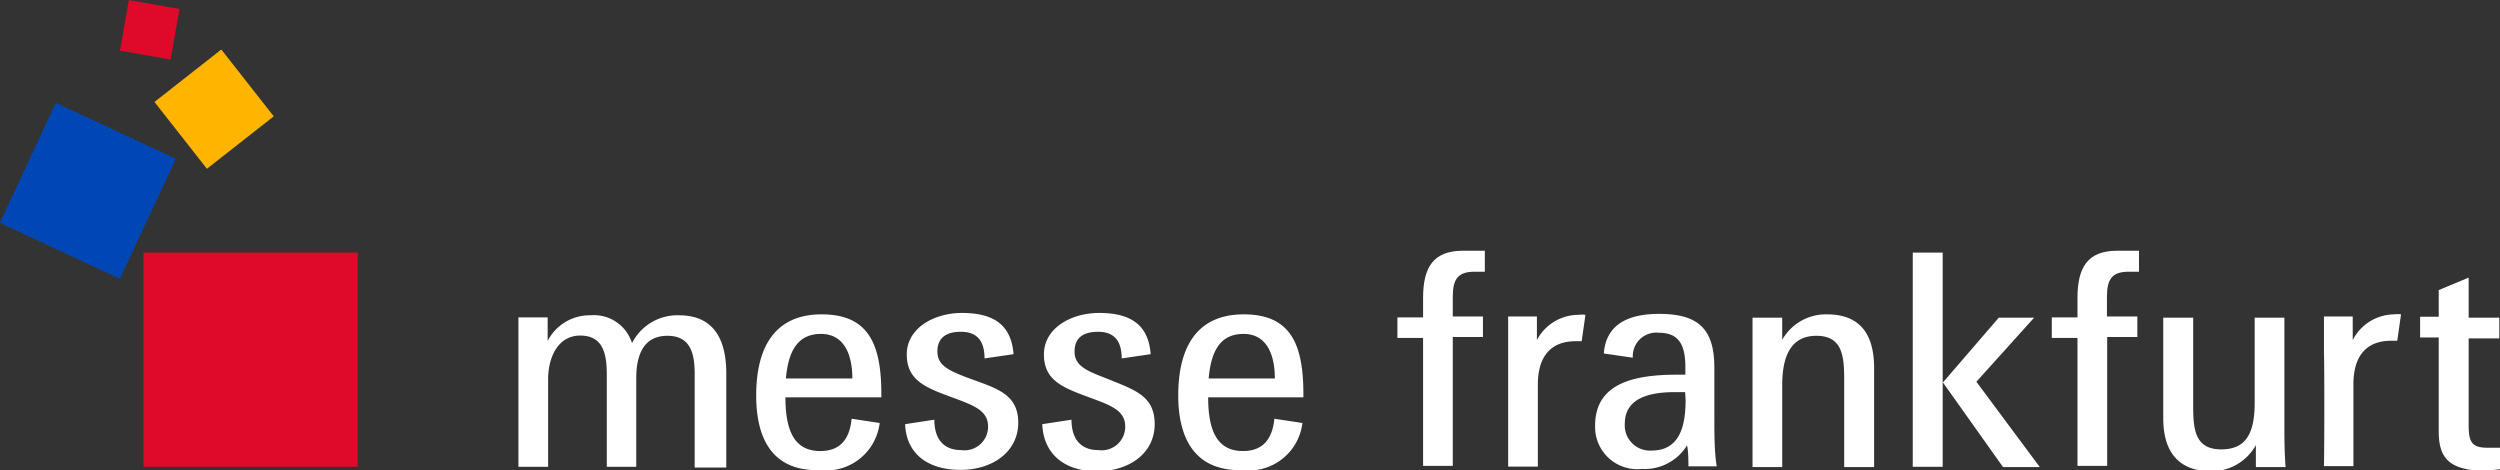
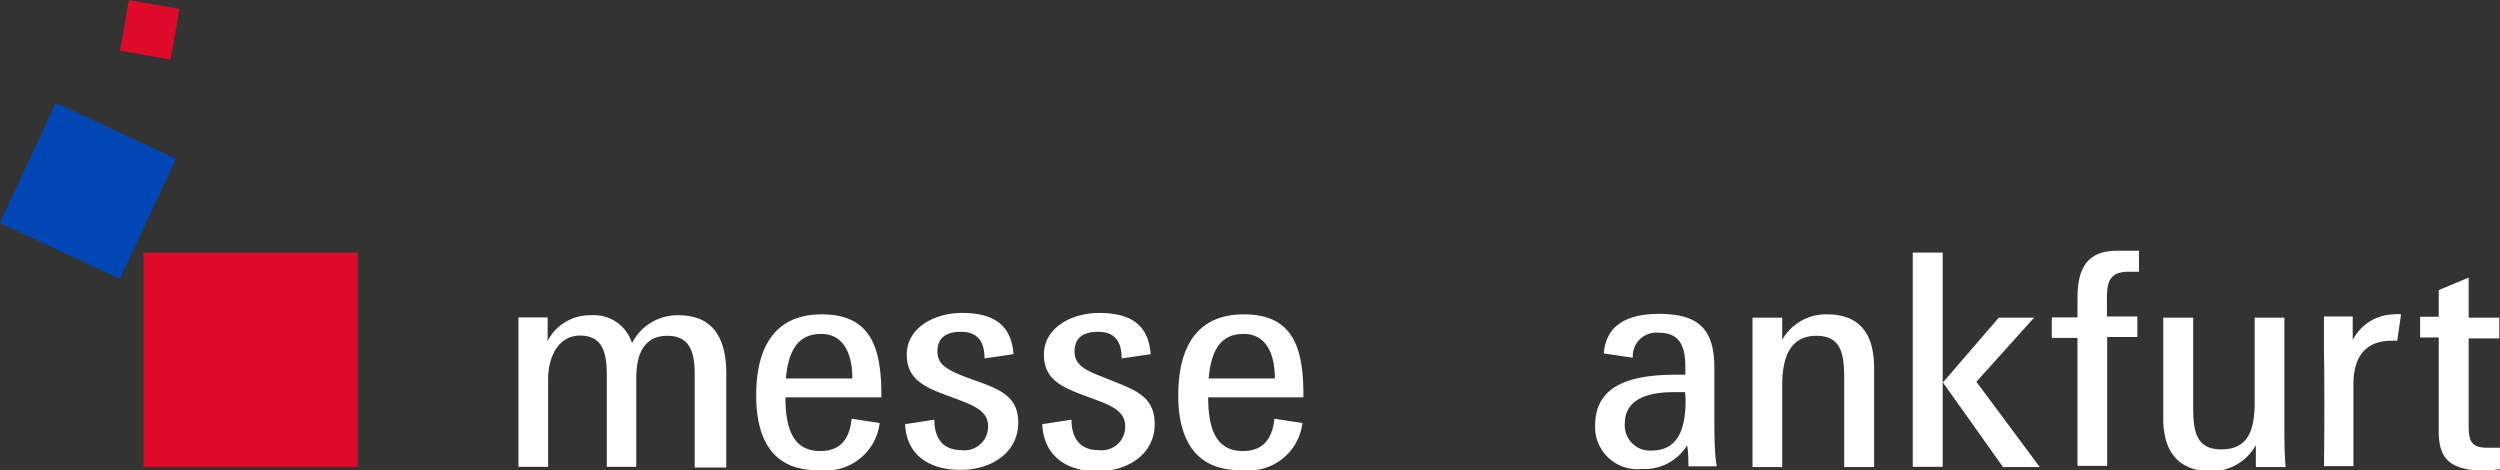
<svg xmlns="http://www.w3.org/2000/svg" viewBox="0 0 106.09 19.95">
  <rect x="0" y="0" width="106.09" height="19.95" fill="#333333" stroke="none" />
  <defs>
    <style>.cls-1{fill:#df0a29;}.cls-2{fill:#0047b6;}.cls-3{fill:#ffb400;}.cls-4{fill:#ffffff;}</style>
  </defs>
  <title>MF_RGB</title>
  <g id="Ebene_2" data-name="Ebene 2">
    <g id="messe_frankfurt" data-name="messe frankfurt">
      <rect class="cls-1" x="6.09" y="10.72" width="9.09" height="9.09" />
      <rect class="cls-2" x="0.92" y="5.28" width="5.62" height="5.62" transform="translate(-5.18 8.06) rotate(-65)" />
-       <rect class="cls-3" x="7.26" y="2.87" width="3.59" height="3.59" transform="matrix(0.79, -0.62, 0.62, 0.79, -0.96, 6.56)" />
      <rect class="cls-1" x="5.26" y="0.17" width="2.18" height="2.18" transform="translate(4.01 7.3) rotate(-80)" />
      <path class="cls-4" d="M22,15.27c0-.65,0-1.26,0-1.8h1.24l0,1a2,2,0,0,1,1.82-1.09,1.69,1.69,0,0,1,1.76,1.18,2.16,2.16,0,0,1,2-1.18c1.45,0,2,1,2,2.46v4H29.48V15.88c0-.91-.19-1.63-1.16-1.63S27,15,27,16.05v3.76H25.75V15.9c0-.93-.18-1.66-1.13-1.66s-1.36.94-1.36,1.85v3.72H22Z" />
      <path class="cls-4" d="M32.09,16.78c0-1.95.72-3.44,2.78-3.44s2.55,1.36,2.53,3.52H33.33c0,1.52.44,2.28,1.48,2.28.81,0,1.24-.46,1.33-1.37l1.19.18a2.29,2.29,0,0,1-2.55,2C32.82,20,32.09,18.68,32.09,16.78Zm1.26-.72h2.82c0-1-.34-1.89-1.33-1.89S33.45,14.9,33.35,16.07Z" />
      <path class="cls-4" d="M38.41,18l1.24-.19c0,.83.4,1.29,1.14,1.29a1,1,0,0,0,1.14-1c0-.67-.59-.89-1.45-1.21-1.18-.43-2-.73-2-1.85s1.16-1.76,2.34-1.76c1.4,0,2.1.55,2.19,1.75l-1.23.18c0-.79-.36-1.13-1-1.13s-1,.26-1,.84.47.8,1.28,1.11c1.23.45,2.15.68,2.15,1.91s-1.09,2-2.45,2S38.46,19.28,38.41,18Z" />
      <path class="cls-4" d="M44.23,18l1.24-.19c0,.83.4,1.29,1.14,1.29a1,1,0,0,0,1.14-1c0-.67-.59-.89-1.45-1.21-1.18-.43-2-.73-2-1.85s1.16-1.76,2.34-1.76c1.4,0,2.1.55,2.19,1.75l-1.23.18c0-.79-.36-1.13-1-1.13s-1,.26-1,.84.47.8,1.28,1.11C48.1,16.53,49,16.76,49,18s-1.09,2-2.45,2S44.28,19.28,44.23,18Z" />
      <path class="cls-4" d="M50,16.78c0-1.95.72-3.44,2.78-3.44s2.55,1.36,2.53,3.52H51.27c0,1.52.44,2.28,1.48,2.28.8,0,1.24-.46,1.33-1.37l1.19.18a2.29,2.29,0,0,1-2.55,2C50.76,20,50,18.68,50,16.78Zm1.26-.72H54.1c0-1-.34-1.89-1.33-1.89S51.39,14.9,51.29,16.07Z" />
      <path class="cls-4" d="M67.69,18.06c0-1.85,1.75-2.16,3.5-2.16h.33v-.33c0-.89-.25-1.45-1.12-1.45a1,1,0,0,0-1.11,1.06L68.06,15c.09-1.21,1-1.68,2.34-1.68,1.63,0,2.35.6,2.35,2.28v2c0,.82,0,1.57.1,2.19h-1.2c0-.14,0-.67-.06-.89a2.11,2.11,0,0,1-1.92,1A1.79,1.79,0,0,1,67.69,18.06Zm3.82-1.42h-.44c-1.36,0-2.12.41-2.12,1.34a1.07,1.07,0,0,0,1.13,1.14c1.12,0,1.45-.89,1.45-2.15Z" />
      <path class="cls-4" d="M74.37,14.85c0-.4,0-.86,0-1.37h1.26v.94a2.13,2.13,0,0,1,1.9-1.08c1.35,0,2,.78,2,2.28v4.2H78.26V16.07c0-1-.1-1.82-1.18-1.82s-1.45.86-1.45,2.1v3.47H74.37Z" />
      <path class="cls-4" d="M81.17,10.72h1.27v9.09H81.17Zm1.28,5.51,2.37-2.75h1.5l-2.45,2.72,2.69,3.62H85Z" />
      <path class="cls-4" d="M88.16,14.34H87.07v-.87h1.09v-.83c0-1.29.43-2,1.68-2,.21,0,.5,0,.93,0v.89h-.43c-.74,0-.93.34-.93,1.08v.82H90.7v.87H89.42v5.47H88.16Z" />
      <path class="cls-4" d="M91.8,17.75V13.48h1.27v3.78c0,1,.1,1.81,1.19,1.81s1.42-.73,1.42-2V13.48h1.26V18c0,.54,0,1.14.05,1.82H95.73l0-.93A2.16,2.16,0,0,1,93.85,20C92.48,20,91.8,19.21,91.8,17.75Z" />
      <path class="cls-4" d="M98.62,15c0-.19,0-1.38,0-1.57h1.22l0,1a2,2,0,0,1,1.77-1.09,1,1,0,0,1,.28,0l-.16,1.12-.26,0c-1.07,0-1.6.67-1.6,1.84v3.48H98.62C98.64,18.77,98.64,15.51,98.62,15Z" />
-       <path class="cls-4" d="M60.39,14.34H59.3v-.87h1.09v-.83c0-1.29.43-2,1.69-2,.21,0,.5,0,.93,0v.89h-.43c-.74,0-.93.34-.93,1.08v.82h1.28v.87H61.65v5.47H60.39Z" />
-       <path class="cls-4" d="M64,15c0-.19,0-1.38,0-1.57h1.22l0,1A2,2,0,0,1,67,13.36a1,1,0,0,1,.28,0l-.16,1.12-.26,0c-1.07,0-1.6.67-1.6,1.84v3.48H64C64,18.77,64,15.51,64,15Z" />
      <path class="cls-4" d="M103.49,18.32v-4h-.79v-.88h.79V12.31l1.27-.53v1.7h1.3v.88h-1.3V18c0,.69.08,1,.79,1l.54,0v.91a6,6,0,0,1-1,.06C104,19.86,103.49,19.49,103.49,18.32Z" />
    </g>
  </g>
</svg>